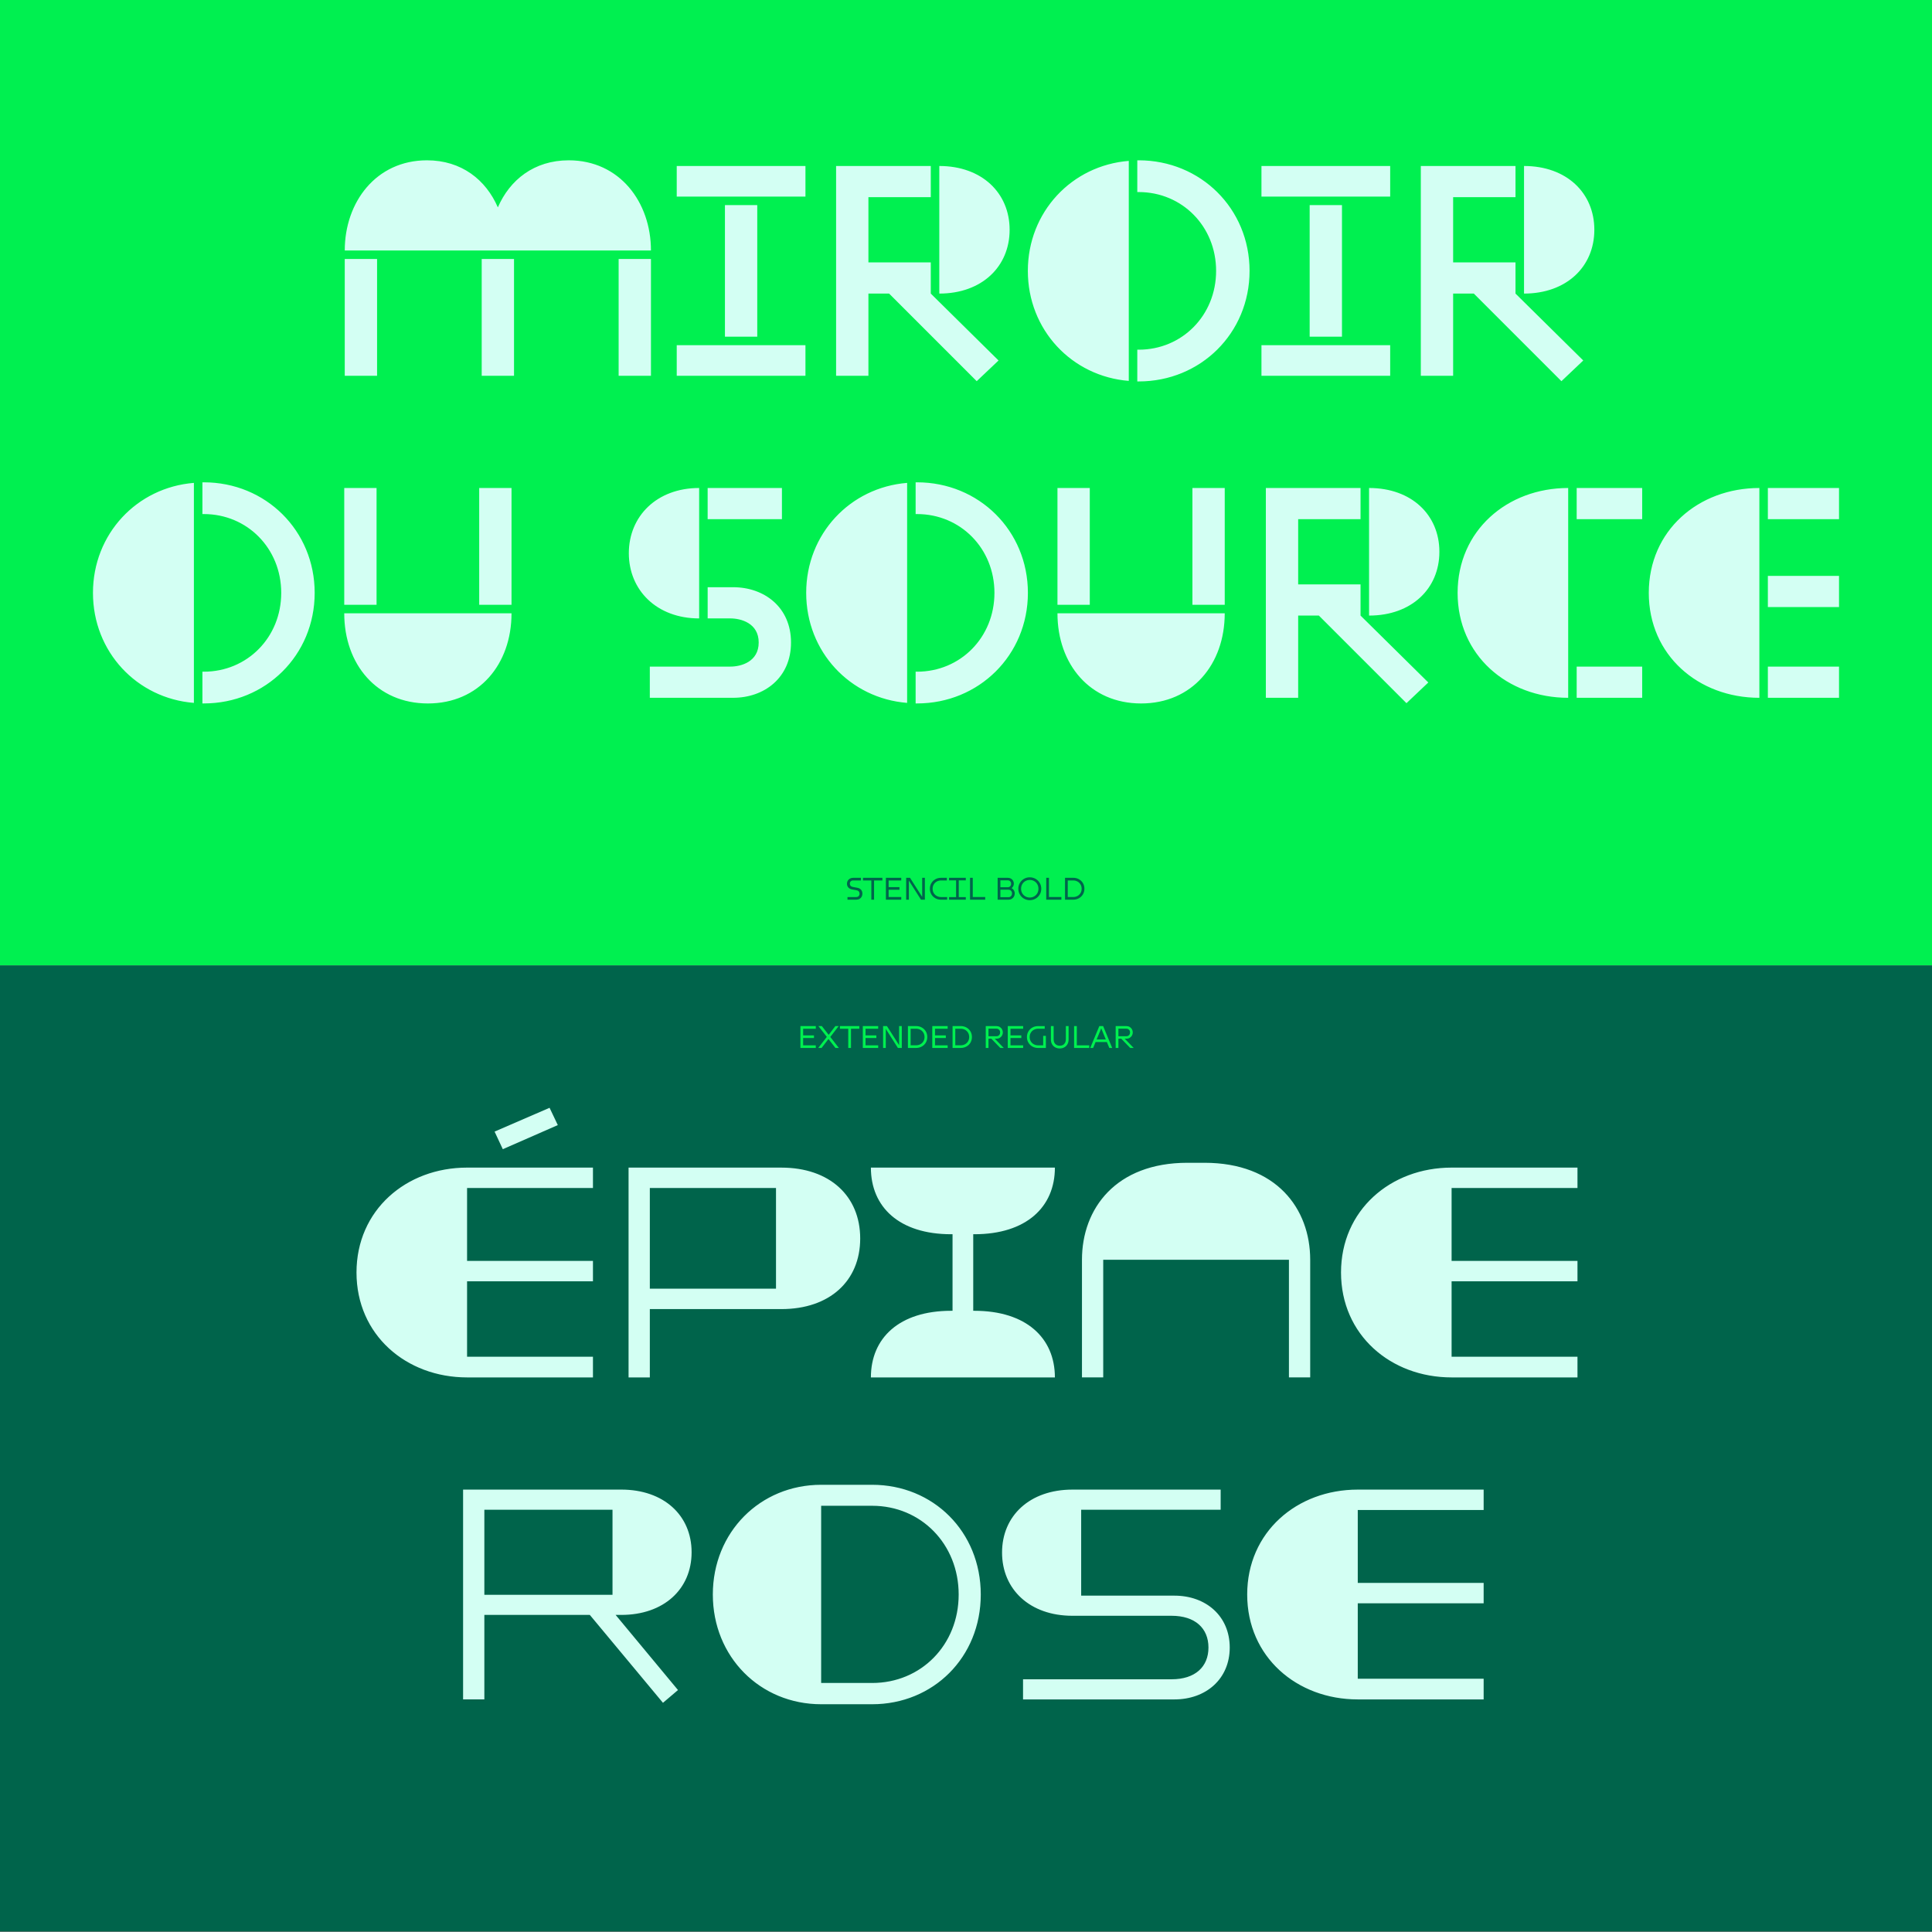
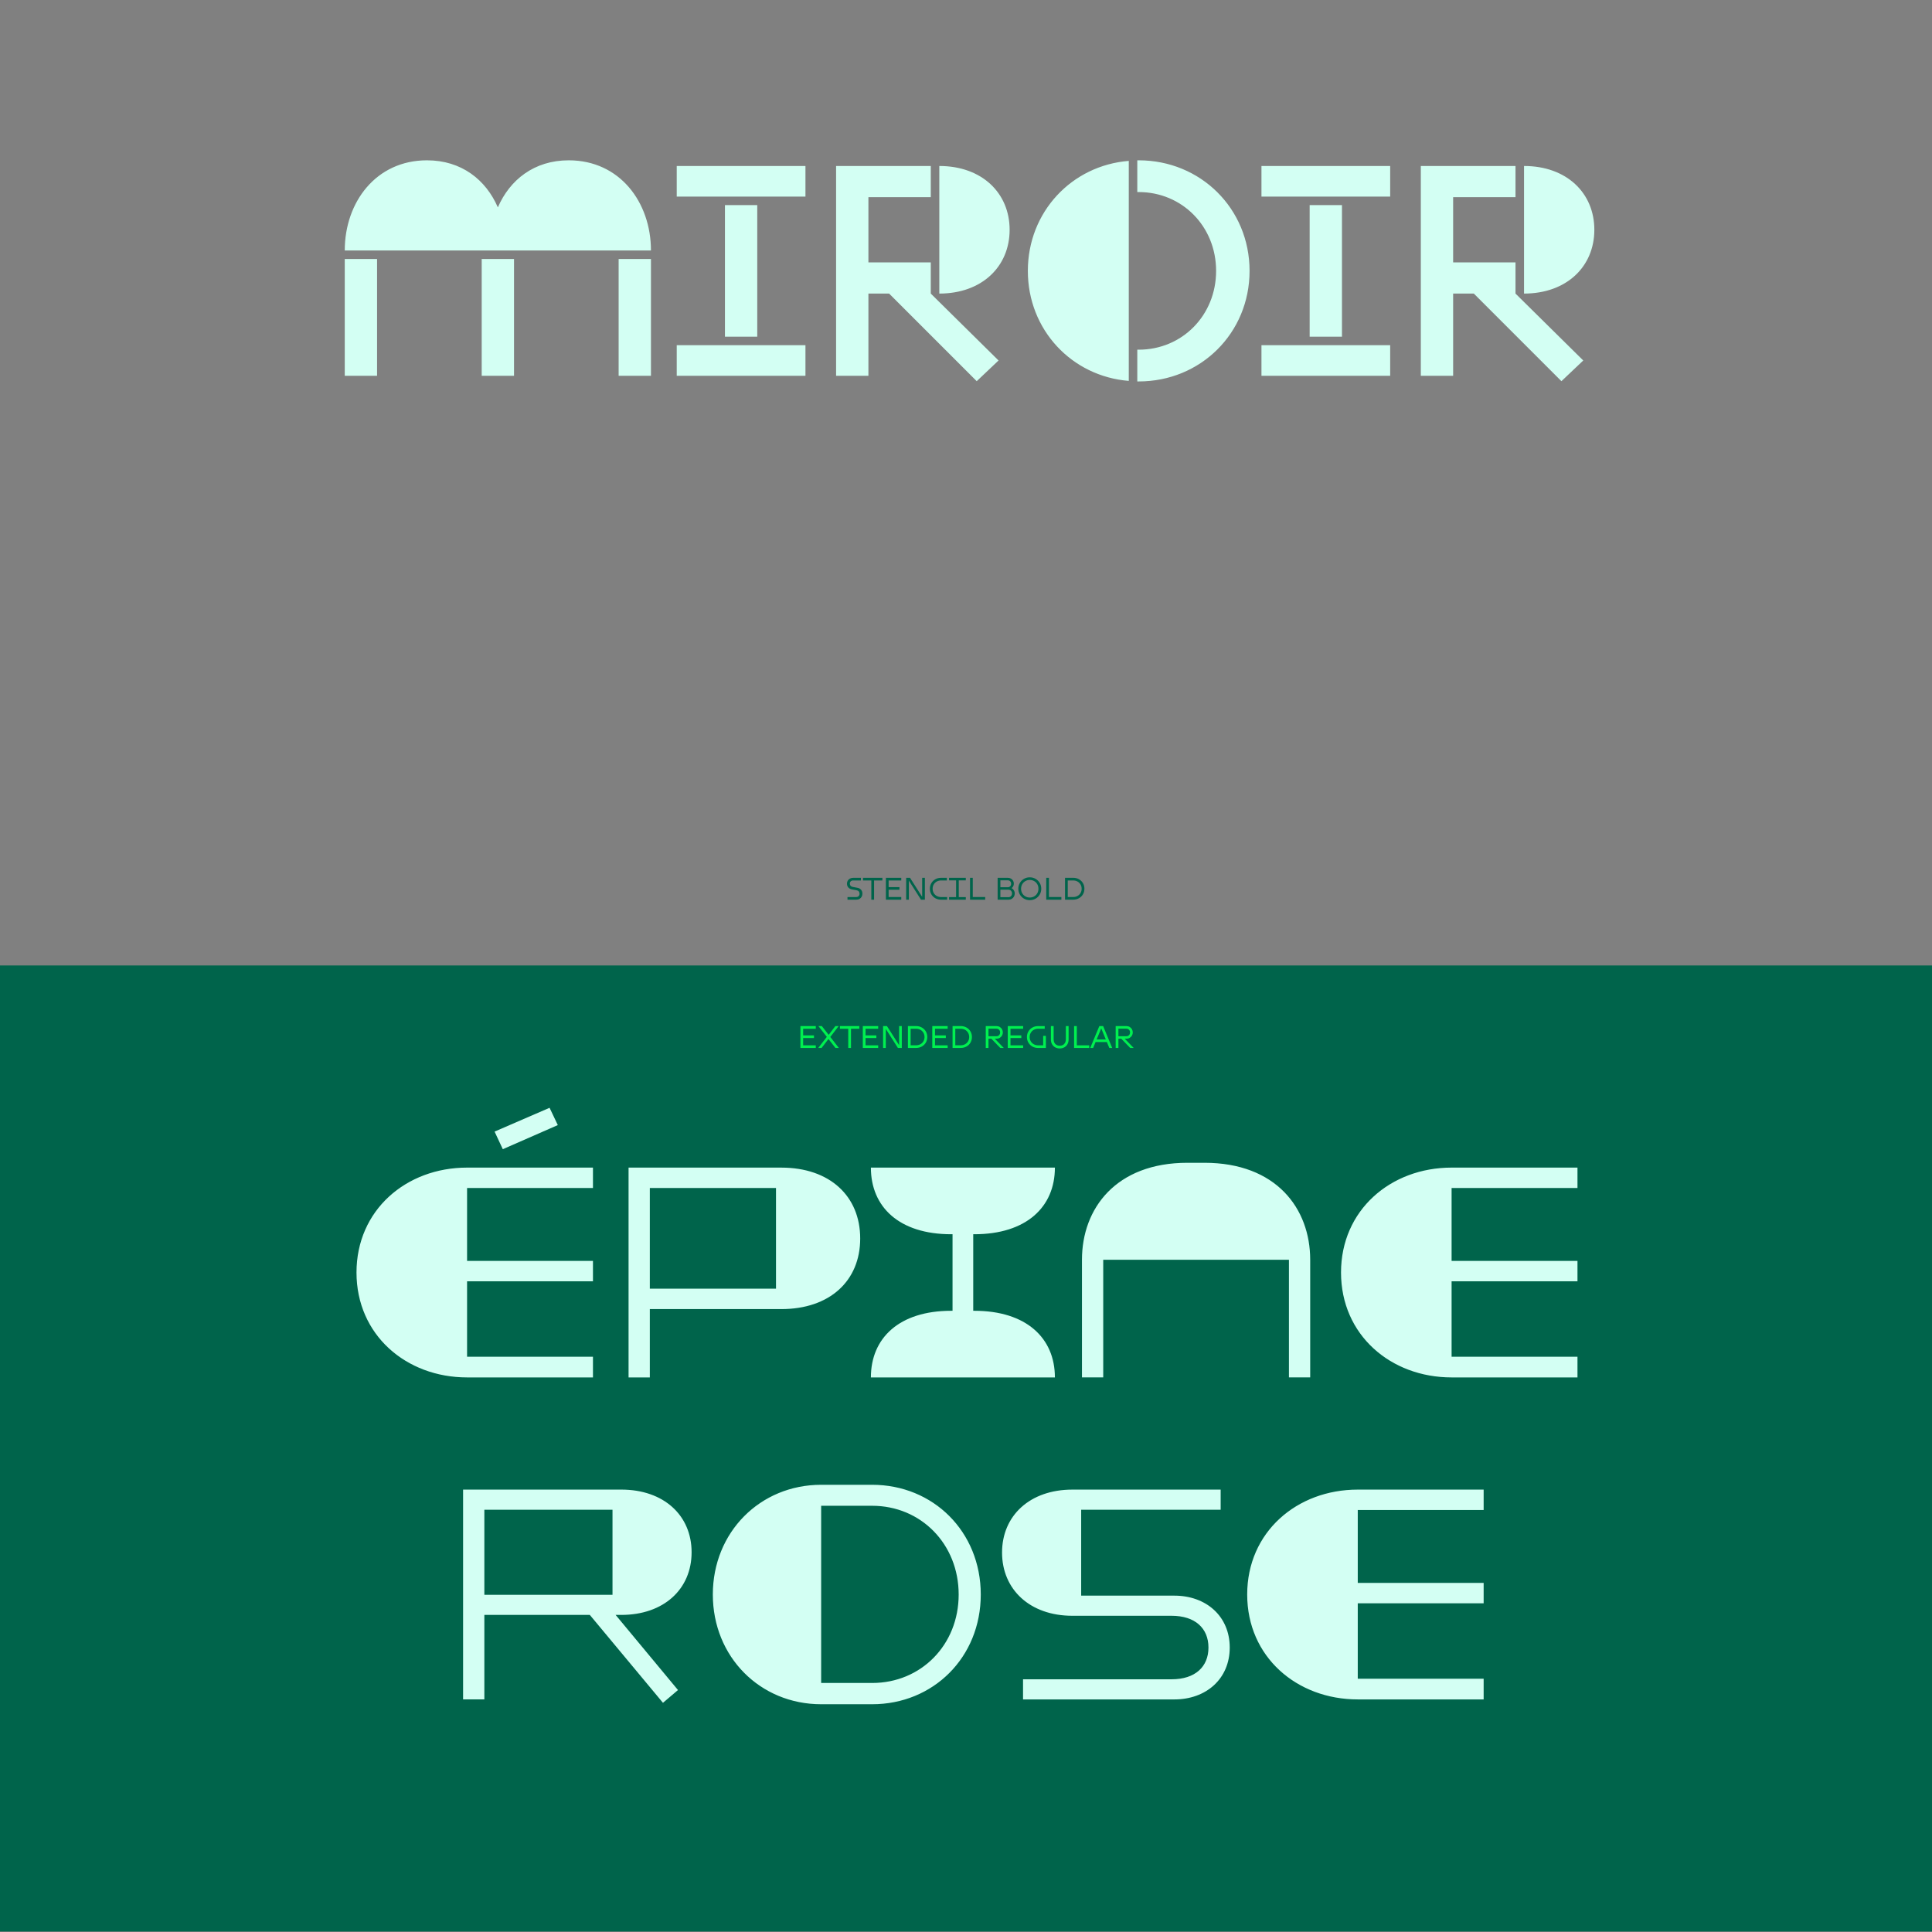
<svg xmlns="http://www.w3.org/2000/svg" id="Calque_1" viewBox="0 0 1800 1800">
  <rect x="0" y="0" width="1800" height="1800" fill="#808080" stroke="none" />
  <defs>
    <style>.cls-1{clip-path:url(#clippath);}.cls-2{fill:none;}.cls-2,.cls-3,.cls-4,.cls-5{stroke-width:0px;}.cls-3{fill:#00f050;}.cls-4{fill:#d3fff3;}.cls-5{fill:#00644b;}</style>
    <clipPath id="clippath">
      <rect class="cls-2" x="-9" y="-.5" width="1818" height="1801" />
    </clipPath>
  </defs>
-   <rect class="cls-3" y="-.5" width="1800" height="900" />
  <rect class="cls-5" y="899.5" width="1800" height="900" />
  <g class="cls-1">
    <path class="cls-4" d="M1265,1564.02v-70.26h117.28v-19.02h-117.28v-67.89h117.28v-19.02h-117.28c-56.79,0-103.02,39.62-103.02,97.74s46.23,97.74,103.02,97.74h117.28v-19.28h-117.28ZM999.1,1387.83c-39.62,0-65.51,24.3-65.51,58.64s25.89,58.91,65.51,58.91h92.45c21.92,0,34.34,11.62,34.34,29.59s-12.41,29.58-34.34,29.58h-138.41v18.76h141.06c29.32,0,51.51-19.02,51.51-48.34s-22.19-48.34-51.51-48.34h-86.9v-80.04h129.96v-18.76h-138.15ZM765.05,1567.99v-165.09h47.55c45.43,0,80.57,35.66,80.57,82.68s-35.13,82.41-80.57,82.41h-47.55ZM913.76,1485.57c0-58.64-44.38-102.23-101.17-102.23h-47.55c-56.79,0-100.91,44.11-100.91,102.23s44.11,102.23,100.91,102.23h47.55c56.79,0,101.17-43.58,101.17-102.23M451.26,1406.59h119.4v79.24h-119.4v-79.24ZM578.85,1387.83h-147.4v195.47h19.81v-78.72h98.26l68.15,81.89,14-11.89-58.11-70h5.28c39.62,0,65.51-24.04,65.51-58.38s-25.89-58.38-65.51-58.38" />
    <path class="cls-4" d="M1352.42,1264.02v-70.26h117.28v-19.02h-117.28v-67.89h117.28v-19.02h-117.28c-56.79,0-103.02,39.62-103.02,97.74s46.23,97.74,103.02,97.74h117.28v-19.28h-117.28ZM1008.04,1173.68v109.62h19.81v-109.62h173.02v109.62h19.81v-109.62c0-47.81-31.7-90.34-98.53-90.34h-15.85c-66.57,0-98.26,42.53-98.26,90.34M906.74,1221.23v-71.32h1.06c48.34,0,75.02-25.36,75.02-62.08h-171.43c0,36.72,26.42,62.08,74.75,62.08h1.32v71.32h-1.32c-48.34,0-74.75,25.36-74.75,62.08h171.43c0-36.72-26.68-62.08-75.02-62.08h-1.06ZM605.43,1106.85h117.55v93.77h-117.55v-93.77ZM605.43,1219.65h122.57c44.91,0,73.43-26.15,73.43-65.77s-28.53-66.04-73.43-66.04h-142.38v195.47h19.81v-63.66ZM512.03,1032.1l-51.24,22.19,7.66,16.38,51.24-22.45-7.66-16.11ZM435.16,1264.02v-70.26h117.28v-19.02h-117.28v-67.89h117.28v-19.02h-117.28c-56.79,0-103.02,39.62-103.02,97.74s46.23,97.74,103.02,97.74h117.28v-19.28h-117.28Z" />
-     <path class="cls-4" d="M1647.08,565.59h66.3v-29.06h-66.3v29.06ZM1647.08,483.7h66.3v-29.06h-66.3v29.06ZM1639.16,650.12v-195.47c-56.79,0-103.02,39.62-103.02,97.74s46.23,97.74,103.02,97.74M1647.08,650.12h66.3v-29.06h-66.3v29.06ZM1468.96,483.7h61.02v-29.06h-61.02v29.06ZM1461.04,650.12v-195.47c-56.79,0-103.02,39.62-103.02,97.74s46.23,97.74,103.02,97.74M1468.96,650.12h61.02v-29.06h-61.02v29.06ZM1341.04,514.08c0-34.34-25.89-59.43-65.51-59.43v118.87c39.62,0,65.51-25.09,65.51-59.43M1267.6,454.65h-88.23v195.47h30.11v-76.6h19.28l81.62,81.62,20.34-19.28-63.13-62.34v-29.06h-58.11v-60.75h58.11v-29.06ZM1015.32,454.65h-30.11v108.83h30.11v-108.83ZM1141.06,571.4h-155.85c0,47.55,30.38,84,77.92,84s77.92-36.45,77.92-84M1141.06,454.65h-30.11v108.83h30.11v-108.83ZM751.11,552.38c0,54.94,40.94,98.26,94.04,102.49v-204.98c-53.1,4.23-94.04,47.55-94.04,102.49M957.67,552.38c0-58.11-45.7-103.02-103.28-103.02h-1.32v29.58h1.32c40.41,0,72.11,31.96,72.11,73.43s-31.7,73.43-72.11,73.43h-1.32v29.58h1.32c57.58,0,103.28-44.91,103.28-103.02M728.51,454.65h-69.21v29.06h69.21v-29.06ZM683.08,547.1h-23.77v29.06h21.13c10.04,0,26.42,4.49,26.42,22.45s-16.38,22.45-26.42,22.45h-75.02v29.06h77.66c28.79,0,53.89-18.49,53.89-51.51s-25.09-51.51-53.89-51.51M651.38,454.65c-39.62,0-65.51,26.42-65.51,60.76s25.89,60.76,65.51,60.76v-121.51ZM350.83,454.65h-30.11v108.83h30.11v-108.83ZM476.57,571.4h-155.85c0,47.55,30.38,84,77.93,84s77.92-36.45,77.92-84M476.57,454.65h-30.11v108.83h30.11v-108.83ZM86.61,552.38c0,54.94,40.94,98.26,94.04,102.49v-204.98c-53.1,4.23-94.04,47.55-94.04,102.49M293.18,552.38c0-58.11-45.7-103.02-103.28-103.02h-1.32v29.58h1.32c40.41,0,72.11,31.96,72.11,73.43s-31.7,73.43-72.11,73.43h-1.32v29.58h1.32c57.58,0,103.28-44.91,103.28-103.02" />
    <path class="cls-4" d="M1485.41,214.08c0-34.34-25.89-59.43-65.51-59.43v118.87c39.62,0,65.51-25.1,65.51-59.43M1411.97,154.65h-88.23v195.47h30.11v-76.6h19.28l81.62,81.62,20.34-19.28-63.13-62.34v-29.06h-58.11v-60.76h58.11v-29.06ZM1175.27,350.12h119.93v-28.53h-119.93v28.53ZM1175.27,183.17h119.93v-28.53h-119.93v28.53ZM1250.29,191.1h-30.11v122.57h30.11v-122.57ZM957.62,252.38c0,54.94,40.94,98.26,94.04,102.49v-204.98c-53.1,4.23-94.04,47.55-94.04,102.49M1164.19,252.38c0-58.11-45.7-103.02-103.28-103.02h-1.32v29.58h1.32c40.41,0,72.11,31.96,72.11,73.43s-31.7,73.43-72.11,73.43h-1.32v29.58h1.32c57.58,0,103.28-44.91,103.28-103.02M940.64,214.08c0-34.34-25.89-59.43-65.51-59.43v118.87c39.62,0,65.51-25.1,65.51-59.43M867.2,154.65h-88.23v195.47h30.11v-76.6h19.28l81.62,81.62,20.34-19.28-63.13-62.34v-29.06h-58.11v-60.76h58.11v-29.06ZM630.5,350.12h119.92v-28.53h-119.92v28.53ZM630.5,183.17h119.92v-28.53h-119.92v28.53ZM705.52,191.1h-30.11v122.57h30.11v-122.57ZM576.37,350.12h30.11v-108.83h-30.11v108.83ZM448.79,350.12h30.11v-108.83h-30.11v108.83ZM397.8,149.36c-47.55,0-76.6,39.09-76.6,84h285.28c0-44.91-29.06-84-76.6-84-32.23,0-54.94,18.23-66.04,43.85-11.09-25.62-33.81-43.85-66.04-43.85M321.2,350.12h30.11v-108.83h-30.11v108.83Z" />
    <path class="cls-5" d="M999.87,835.75h-5.07v-15.45h5.07c1.43,0,2.75.32,3.95.96,1.2.64,2.15,1.55,2.86,2.73.71,1.18,1.06,2.52,1.06,4.03s-.35,2.85-1.06,4.03c-.71,1.18-1.66,2.09-2.86,2.73-1.2.64-2.51.96-3.95.96M999.87,817.83h-7.61v20.38h7.61c1.94,0,3.71-.44,5.31-1.32,1.59-.88,2.85-2.09,3.77-3.64.91-1.55,1.37-3.29,1.37-5.24s-.46-3.69-1.37-5.24c-.92-1.55-2.17-2.76-3.77-3.64-1.59-.88-3.36-1.32-5.31-1.32M974.75,817.83v20.38h14.12v-2.46h-12.34l.76,1.53v-19.44h-2.55ZM951.31,828.02c0-1.55.36-2.94,1.07-4.19.72-1.24,1.69-2.22,2.92-2.93,1.23-.71,2.59-1.06,4.1-1.06s2.88.35,4.12,1.06c1.24.71,2.21,1.68,2.91,2.93.71,1.24,1.06,2.64,1.06,4.19s-.35,2.94-1.06,4.19c-.71,1.25-1.68,2.22-2.91,2.93-1.24.71-2.61,1.06-4.12,1.06s-2.88-.35-4.1-1.06c-1.23-.71-2.2-1.68-2.92-2.93-.72-1.24-1.07-2.64-1.07-4.19M959.41,838.66c1.96,0,3.76-.47,5.41-1.41,1.64-.94,2.93-2.23,3.88-3.85.94-1.62,1.42-3.42,1.42-5.38s-.47-3.76-1.42-5.38c-.94-1.62-2.24-2.91-3.88-3.85-1.64-.94-3.44-1.42-5.41-1.42s-3.76.47-5.39,1.42c-1.63.94-2.92,2.23-3.86,3.85-.94,1.62-1.42,3.42-1.42,5.38s.47,3.76,1.42,5.38c.94,1.62,2.23,2.91,3.86,3.85,1.63.94,3.43,1.41,5.39,1.41M939.56,835.86h-7.53v-15.68h6.82c.96,0,1.73.29,2.31.88.58.59.86,1.36.86,2.32s-.29,1.77-.88,2.35c-.59.59-1.36.88-2.32.88h-7.24v2.32h7.98c.96,0,1.76.33,2.38.98.62.65.93,1.48.93,2.48s-.31,1.85-.92,2.51c-.61.65-1.41.98-2.39.98M938.96,817.83h-9.48v20.38h10.22c1.09,0,2.08-.26,2.96-.79.88-.53,1.56-1.24,2.04-2.12.48-.89.72-1.84.72-2.86,0-1.21-.35-2.3-1.03-3.27-.69-.97-1.58-1.66-2.67-2.05l.26.68c.81-.47,1.45-1.1,1.91-1.9.46-.79.69-1.67.69-2.63s-.24-1.91-.71-2.73c-.47-.82-1.13-1.48-1.98-1.97-.85-.49-1.82-.74-2.91-.74M903.77,817.83v20.38h14.12v-2.46h-12.34l.76,1.53v-19.44h-2.55ZM884.2,838.21h15.62v-2.38h-15.62v2.38ZM884.2,820.21h15.62v-2.38h-15.62v2.38ZM893.26,820.01h-2.49v16.02h2.49v-16.02ZM876.78,817.83c-1.94,0-3.71.44-5.29,1.32-1.58.88-2.84,2.09-3.76,3.64-.92,1.55-1.39,3.29-1.39,5.24s.46,3.69,1.39,5.24c.92,1.55,2.18,2.76,3.76,3.64,1.59.88,3.35,1.32,5.29,1.32h5.66v-2.46h-5.66c-1.43,0-2.75-.32-3.95-.96-1.2-.64-2.15-1.55-2.86-2.72-.71-1.17-1.06-2.52-1.06-4.05s.35-2.88,1.06-4.05c.71-1.17,1.66-2.08,2.86-2.72,1.2-.64,2.51-.96,3.95-.96h5.38v-2.46h-5.38ZM846.77,838.21v-17.66h.06l11.24,17.66h3.62v-20.38h-2.52v17.66h-.06l-11.26-17.66h-3.59v20.38h2.52ZM827.35,828.95h10.64v-2.43h-10.64v2.43ZM825.37,817.83v20.38h14.32v-2.46h-12.54l.76,1.53v-18.51l-.76,1.53h12.54v-2.46h-14.32ZM811.8,838.21h2.55v-19.44l-1.05,1.53h8.8v-2.46h-18.06v2.46h8.8l-1.05-1.53v19.44ZM793.96,828.7l3.88.68c1,.17,1.74.53,2.24,1.09.49.56.74,1.27.74,2.14,0,.92-.27,1.68-.82,2.26-.55.58-1.3.88-2.26.88h-8.15v2.46h8.15c1.17,0,2.19-.25,3.07-.75.88-.5,1.54-1.18,1.99-2.04s.68-1.8.68-2.82c0-1.45-.41-2.66-1.24-3.64s-1.99-1.59-3.48-1.85l-4.1-.76c-.96-.17-1.68-.53-2.16-1.07s-.72-1.24-.72-2.07.28-1.55.85-2.09c.57-.55,1.28-.82,2.15-.82h7.33v-2.46h-7.33c-1.09,0-2.08.24-2.94.72-.87.48-1.54,1.13-2.02,1.95-.48.82-.72,1.73-.72,2.73,0,1.47.43,2.68,1.29,3.64.86.95,2.06,1.56,3.61,1.82" />
    <path class="cls-3" d="M1043.88,966.93l9.11,9.42h3.26l-9.17-9.42h-3.2ZM1039.44,976.36h2.55v-17.97h7.36c1.02,0,1.85.33,2.5.99.65.66.98,1.5.98,2.52,0,.68-.15,1.29-.44,1.83-.29.54-.7.96-1.23,1.26-.53.3-1.13.45-1.81.45h-8.09v2.29h8.26c1.11,0,2.12-.27,3.01-.81.9-.54,1.6-1.26,2.1-2.15.5-.9.75-1.86.75-2.9s-.25-2.01-.75-2.91c-.5-.91-1.2-1.63-2.1-2.17-.9-.54-1.9-.81-3.01-.81h-10.08v20.38ZM1025.96,958.16h.06l7.5,18.2h2.69l-8.43-20.38h-3.57l-8.46,20.38h2.69l7.53-18.2ZM1019.5,970.84h12.57l-.57-2.41h-11.15l-.85,2.41ZM1000.7,955.98v20.38h14.12v-2.46h-12.34l.77,1.53v-19.44h-2.55ZM979.1,968.43v-12.45h2.55v12.31c0,1.21.23,2.26.69,3.16s1.12,1.59,1.98,2.08c.86.49,1.86.74,3.01.74s2.18-.24,3.04-.74c.86-.49,1.52-1.18,1.98-2.08.46-.9.69-1.95.69-3.16v-12.31h2.55v12.45c0,1.68-.35,3.15-1.06,4.42-.71,1.26-1.69,2.24-2.94,2.93-1.26.69-2.67,1.03-4.26,1.03s-3-.34-4.25-1.03c-1.24-.69-2.22-1.67-2.93-2.93-.71-1.26-1.06-2.74-1.06-4.42M967.2,955.98c-1.94,0-3.71.44-5.29,1.32-1.59.88-2.84,2.09-3.76,3.64-.92,1.55-1.39,3.29-1.39,5.24s.46,3.69,1.39,5.24c.92,1.55,2.18,2.76,3.76,3.64,1.58.88,3.35,1.32,5.29,1.32h7.22v-11.29h-2.52v9.96l1.1-1.13h-5.8c-1.43,0-2.75-.32-3.95-.96-1.2-.64-2.15-1.55-2.86-2.72-.71-1.17-1.06-2.52-1.06-4.05s.35-2.88,1.06-4.05c.71-1.17,1.66-2.08,2.86-2.72,1.2-.64,2.51-.96,3.95-.96h6.14v-2.46h-6.14ZM940.9,967.1h10.64v-2.43h-10.64v2.43ZM938.92,955.98v20.38h14.32v-2.46h-12.54l.76,1.53v-18.51l-.76,1.53h12.54v-2.46h-14.32ZM922.84,966.93l9.11,9.42h3.26l-9.17-9.42h-3.2ZM918.39,976.36h2.55v-17.97h7.36c1.02,0,1.85.33,2.51.99.65.66.98,1.5.98,2.52,0,.68-.15,1.29-.44,1.83-.29.54-.7.96-1.23,1.26-.53.3-1.13.45-1.81.45h-8.09v2.29h8.26c1.11,0,2.12-.27,3.01-.81.9-.54,1.59-1.26,2.09-2.15s.75-1.86.75-2.9-.25-2.01-.75-2.91c-.5-.91-1.2-1.63-2.09-2.17-.9-.54-1.9-.81-3.01-.81h-10.08v20.38ZM895.09,973.89h-5.07v-15.45h5.07c1.43,0,2.75.32,3.95.96,1.2.64,2.15,1.55,2.86,2.73.71,1.18,1.06,2.52,1.06,4.03s-.35,2.85-1.06,4.03c-.71,1.18-1.66,2.09-2.86,2.73-1.2.64-2.51.96-3.95.96M895.09,955.98h-7.61v20.38h7.61c1.94,0,3.71-.44,5.31-1.32,1.59-.88,2.85-2.09,3.76-3.64.91-1.55,1.37-3.29,1.37-5.24s-.46-3.69-1.37-5.24c-.92-1.55-2.17-2.76-3.76-3.64-1.59-.88-3.36-1.32-5.31-1.32M870.57,967.1h10.64v-2.43h-10.64v2.43ZM868.59,955.98v20.38h14.32v-2.46h-12.54l.77,1.53v-18.51l-.77,1.53h12.54v-2.46h-14.32ZM853.49,973.89h-5.07v-15.45h5.07c1.43,0,2.75.32,3.95.96,1.2.64,2.15,1.55,2.86,2.73.71,1.18,1.06,2.52,1.06,4.03s-.35,2.85-1.06,4.03c-.71,1.18-1.66,2.09-2.86,2.73-1.2.64-2.51.96-3.95.96M853.49,955.98h-7.61v20.38h7.61c1.94,0,3.71-.44,5.31-1.32,1.59-.88,2.85-2.09,3.76-3.64.92-1.55,1.37-3.29,1.37-5.24s-.46-3.69-1.37-5.24c-.91-1.55-2.17-2.76-3.76-3.64-1.6-.88-3.36-1.32-5.31-1.32M825.27,976.36v-17.66h.06l11.24,17.66h3.62v-20.38h-2.52v17.66h-.06l-11.26-17.66h-3.59v20.38h2.52ZM805.84,967.1h10.64v-2.43h-10.64v2.43ZM803.86,955.98v20.38h14.32v-2.46h-12.54l.76,1.53v-18.51l-.76,1.53h12.54v-2.46h-14.32ZM790.3,976.36h2.55v-19.44l-1.05,1.53h8.8v-2.46h-18.06v2.46h8.8l-1.05-1.53v19.44ZM772.57,967.1l-1.53-1.98-8.69,11.23h3.11l7.1-9.25ZM771.38,965.04l1.5,1.95,8.52-11.01h-3.11l-6.91,9.06ZM762.5,955.98l15.88,20.38h3.17l-15.85-20.38h-3.2ZM747.72,967.1h10.64v-2.43h-10.64v2.43ZM745.73,955.98v20.38h14.32v-2.46h-12.54l.76,1.53v-18.51l-.76,1.53h12.54v-2.46h-14.32Z" />
  </g>
</svg>